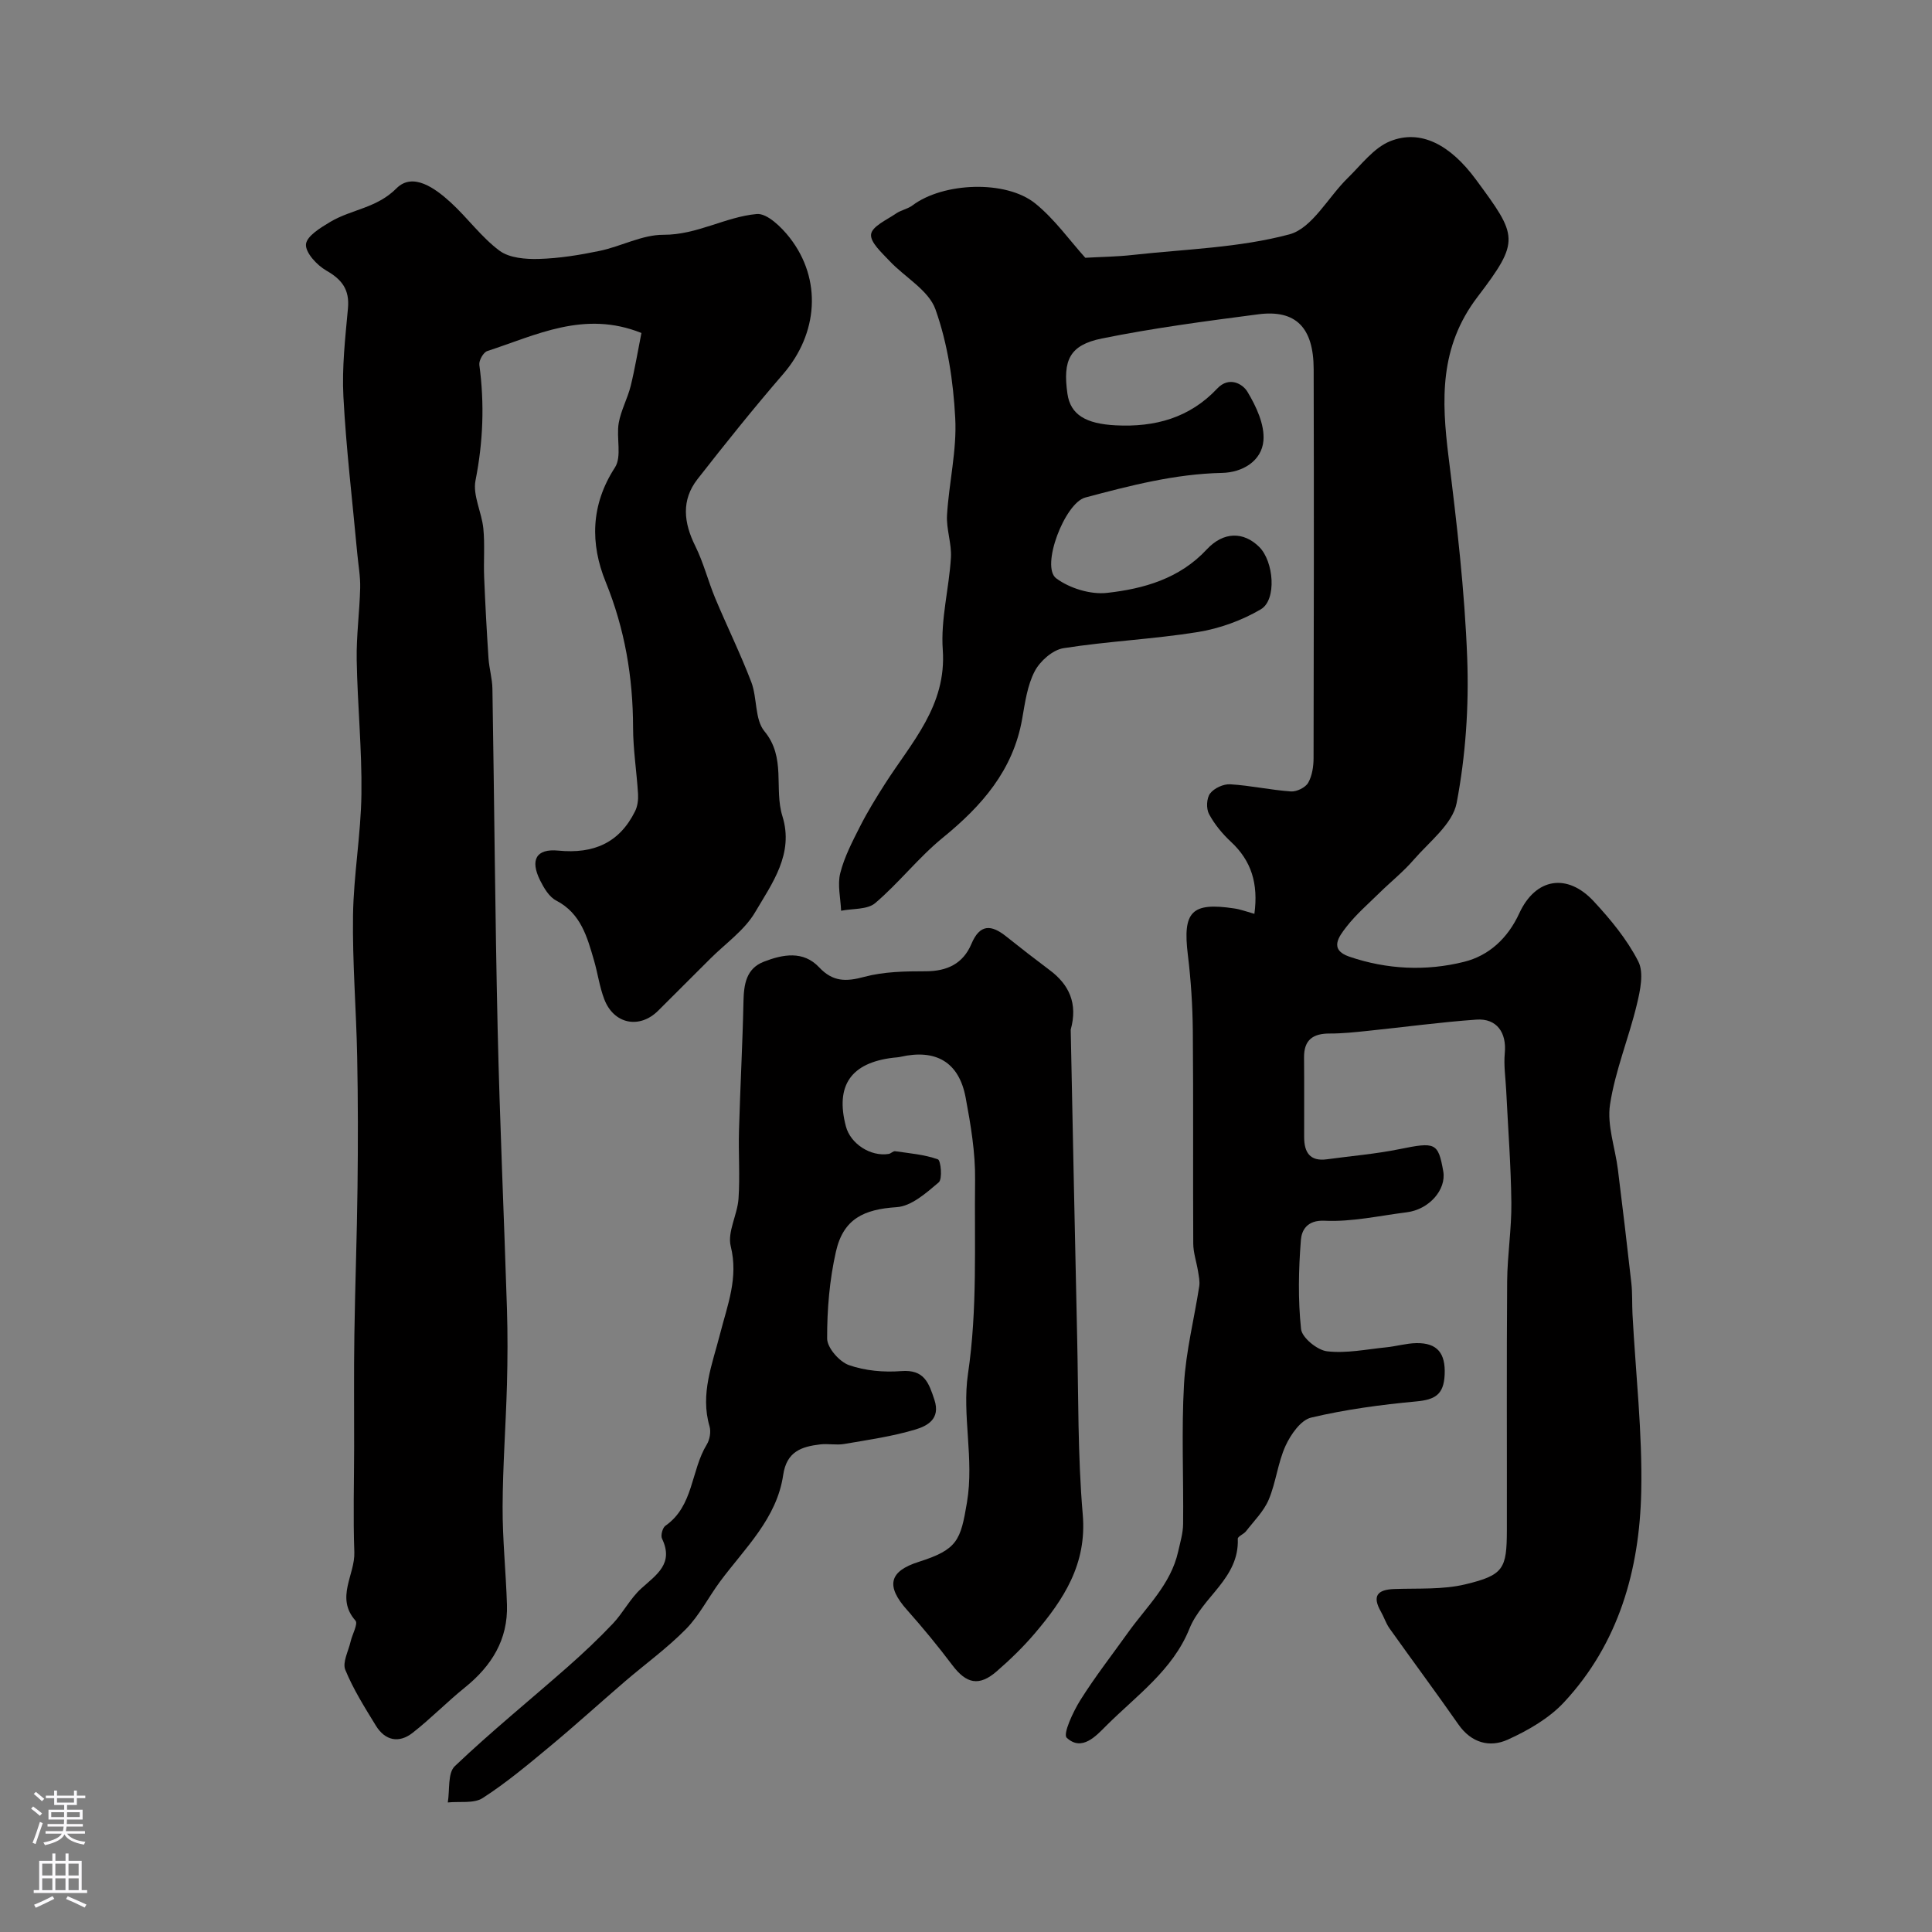
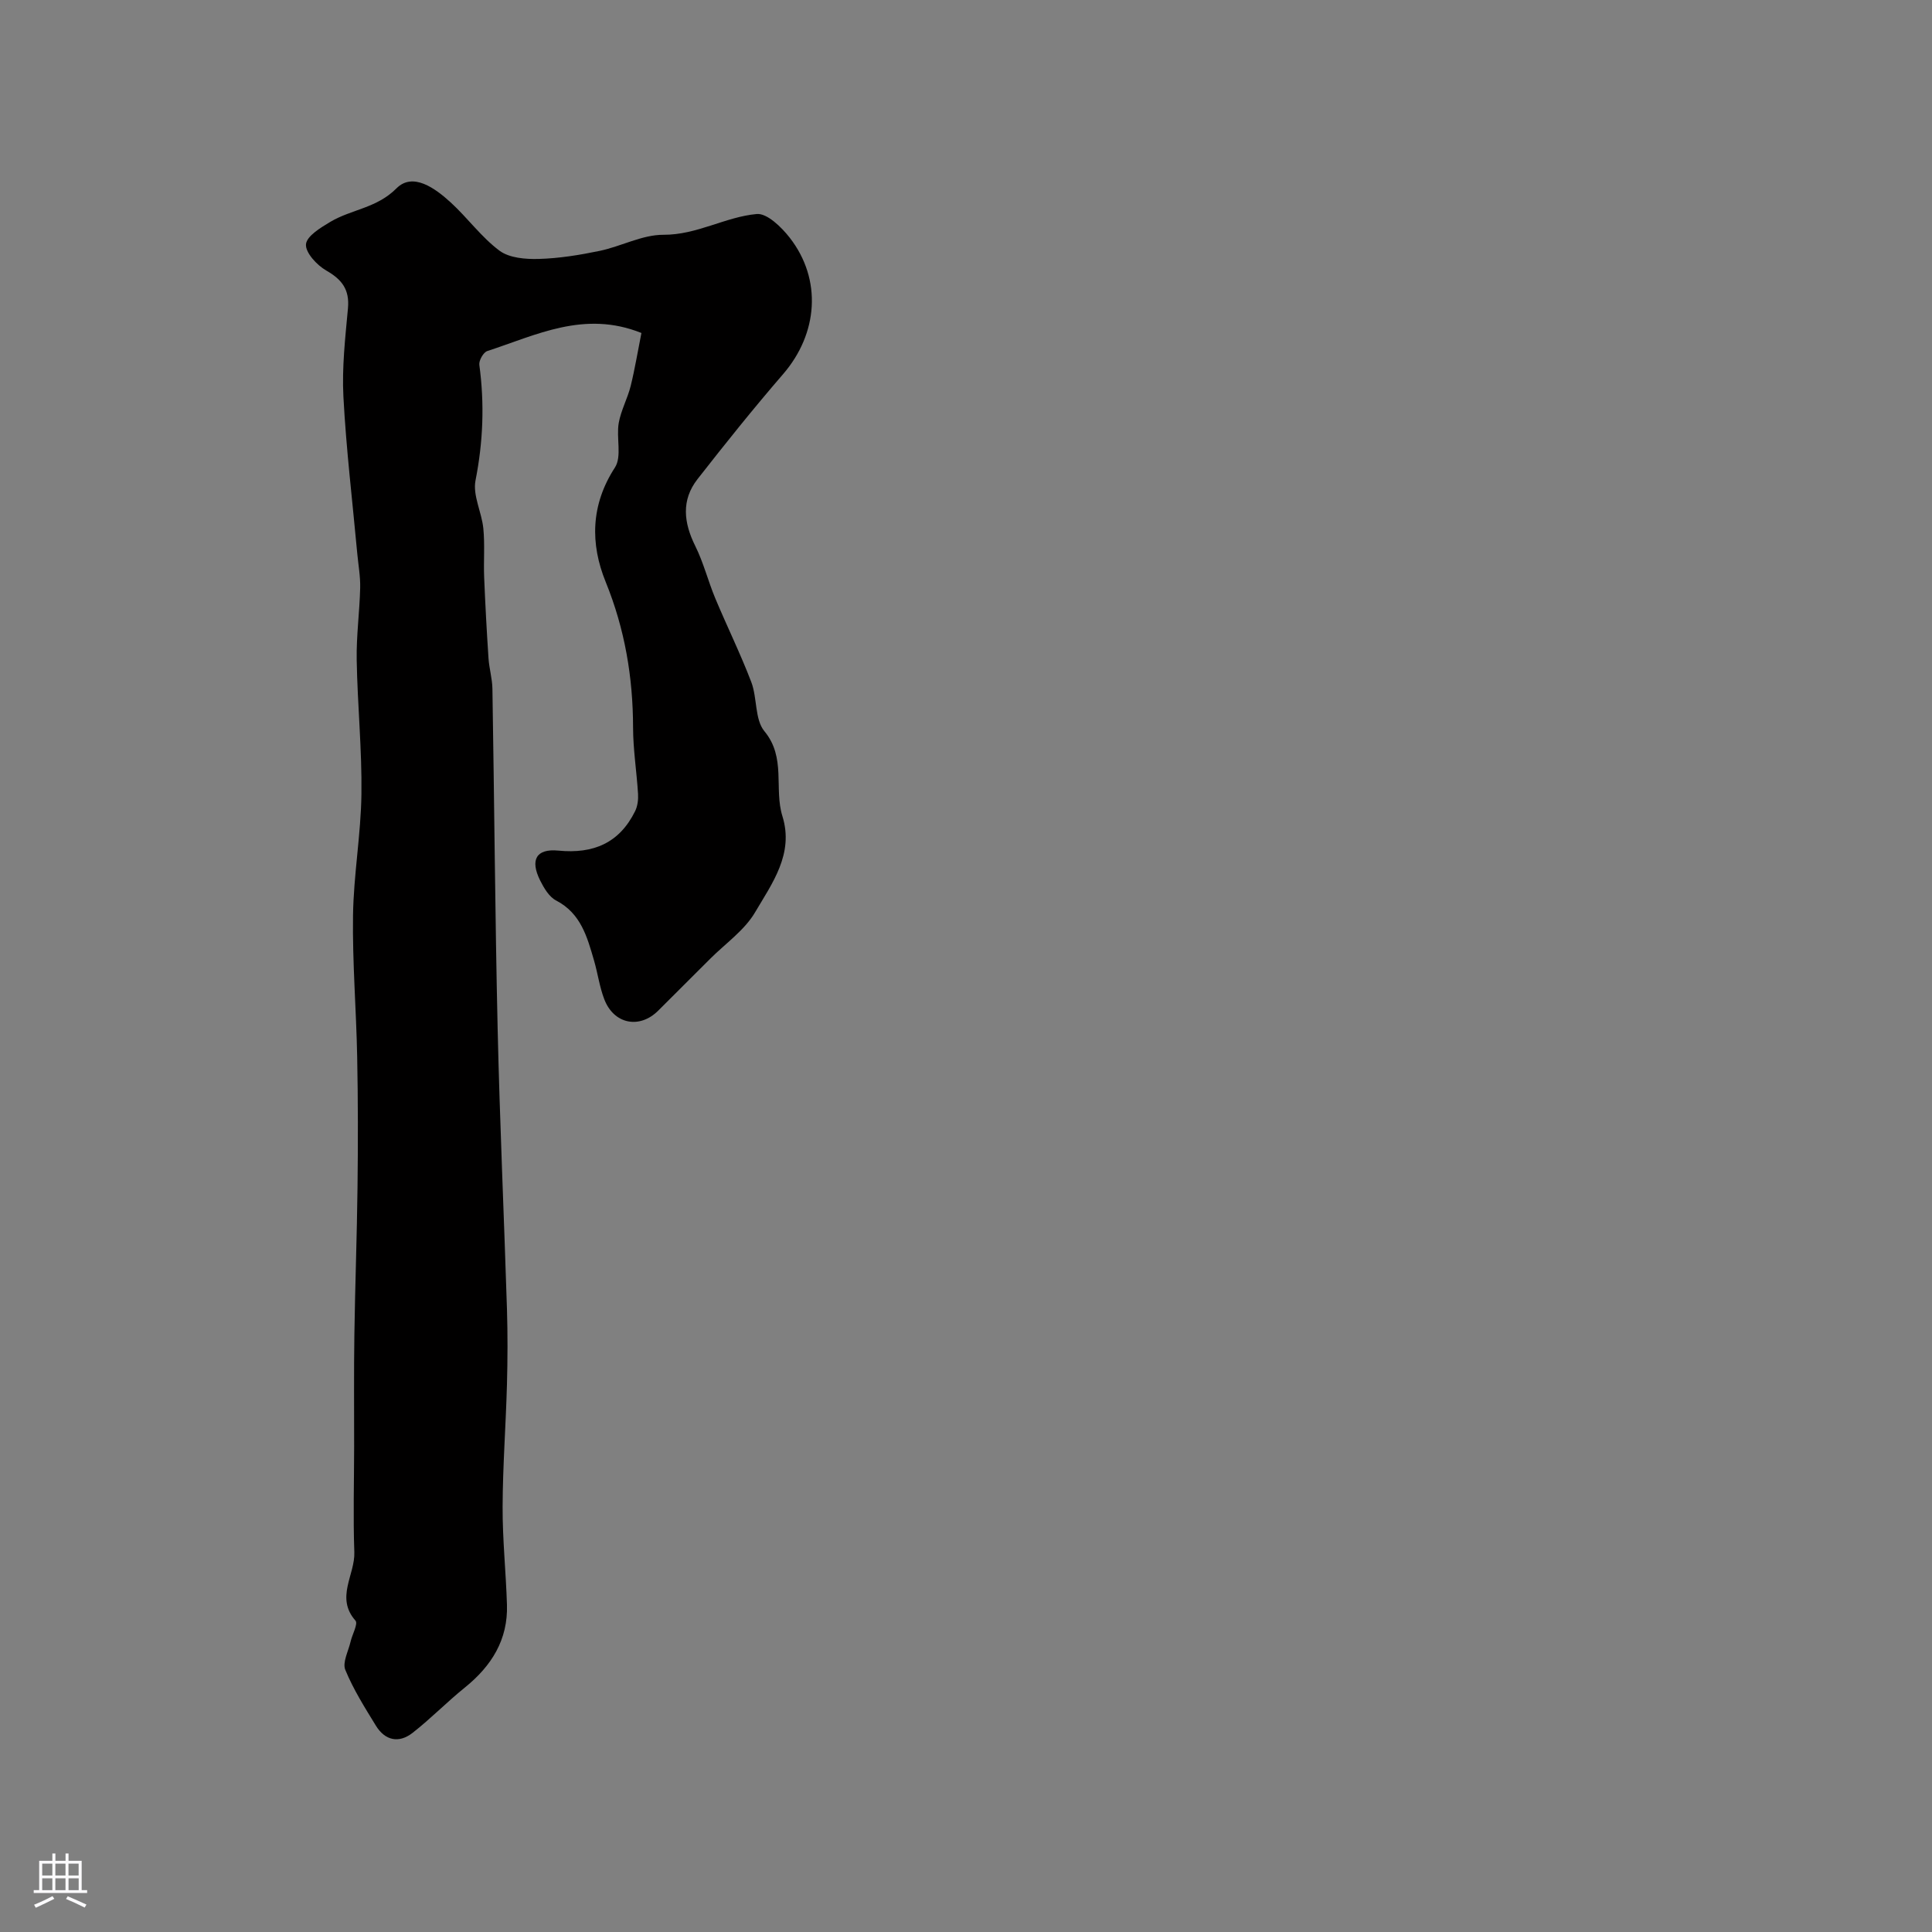
<svg xmlns="http://www.w3.org/2000/svg" enable-background="new 0 0 400 400" viewBox="0 0 400 400">
  <rect x="0" y="0" width="400" height="400" fill="#808080" stroke="none" />
  <g fill="#010000">
-     <path d="m259.71 189.2c.84-6.28-.63-10.98-4.84-14.9-1.78-1.66-3.42-3.63-4.56-5.77-.6-1.12-.51-3.28.23-4.25.84-1.1 2.77-1.99 4.17-1.9 4.2.25 8.37 1.19 12.57 1.48 1.18.08 2.99-.8 3.56-1.79.84-1.47 1.12-3.42 1.12-5.16.06-26.83.09-53.67.02-80.5-.02-8.62-3.72-12.34-11.45-11.34-10.84 1.41-21.7 2.84-32.4 5.01-6.7 1.36-8.12 4.5-7.13 11.44.63 4.38 3.86 6.22 9.98 6.54 8.17.42 15.32-1.55 21.03-7.61 2.46-2.62 5.28-.97 6.25.65 1.82 3.01 3.6 6.83 3.32 10.13-.36 4.22-4.32 6.59-8.57 6.68-9.74.21-19.02 2.62-28.32 5.1-4.24 1.13-9.28 14.3-6.01 16.73 2.79 2.07 7.11 3.39 10.52 3.01 7.61-.85 15.01-2.94 20.64-8.99 3.49-3.75 7.65-3.71 10.86-.53 3.03 2.99 3.68 10.96.34 12.92-3.93 2.31-8.53 3.98-13.04 4.71-9.21 1.48-18.6 1.89-27.82 3.34-2.23.35-4.85 2.66-5.95 4.77-1.54 2.94-2.01 6.51-2.6 9.86-1.87 10.67-8.37 18.04-16.46 24.63-5 4.08-9.04 9.32-13.96 13.51-1.63 1.39-4.67 1.11-7.07 1.59-.1-2.61-.79-5.37-.17-7.8.85-3.37 2.53-6.57 4.12-9.71 1.53-3.01 3.31-5.9 5.13-8.75 5.49-8.6 12.79-16.17 11.97-27.78-.45-6.29 1.31-12.71 1.69-19.09.17-2.9-.98-5.88-.81-8.78.4-6.71 2.06-13.44 1.7-20.09-.4-7.59-1.56-15.39-4.09-22.5-1.41-3.97-6.34-6.65-9.53-10.05-1.57-1.68-4.03-3.87-3.8-5.52.23-1.64 3.25-2.97 5.16-4.28 1.04-.72 2.42-.94 3.42-1.69 6.27-4.74 19.34-5.35 25.47-.35 4 3.26 7.09 7.64 10.3 11.2 3.3-.19 6.6-.22 9.86-.59 10.85-1.2 21.96-1.47 32.4-4.26 4.72-1.27 8.01-7.7 12.08-11.67 2.79-2.72 5.37-6.24 8.77-7.61 6.31-2.54 12.45.71 17.77 7.94 8.65 11.74 9.23 12.6.32 24.3-7.91 10.39-7.45 21.36-5.99 33.13 1.72 13.84 3.34 27.74 3.86 41.65.37 9.99-.32 20.2-2.19 30-.83 4.34-5.65 8-8.9 11.76-2.15 2.49-4.77 4.57-7.12 6.88-2.32 2.28-4.81 4.43-6.79 6.98-1.49 1.93-3.72 4.72.6 6.19 7.79 2.66 15.91 3.03 23.77 1.06 5.09-1.27 9.01-4.82 11.42-10.06 3.38-7.33 9.94-8.35 15.39-2.48 3.51 3.78 6.92 7.91 9.24 12.46 1.2 2.35.39 6.06-.31 8.97-1.67 6.93-4.47 13.65-5.54 20.65-.66 4.3 1.07 8.96 1.63 13.47.97 7.82 1.91 15.64 2.78 23.47.24 2.14.13 4.31.24 6.47.65 12.26 2.07 24.53 1.81 36.77-.35 16.14-4.64 31.4-15.99 43.59-3.11 3.34-7.44 5.83-11.66 7.74-3.73 1.69-7.54.66-10.19-3.14-4.67-6.69-9.54-13.24-14.27-19.89-.75-1.05-1.14-2.35-1.79-3.48-1.82-3.19-.8-4.55 2.75-4.68 4.93-.18 10.02.16 14.73-.97 7.95-1.91 8.58-3.23 8.6-11.21.03-17.17-.07-34.33.06-51.5.04-5.44.93-10.87.87-16.3-.09-7.76-.69-15.52-1.07-23.28-.13-2.57-.53-5.17-.29-7.7.41-4.22-1.65-7.23-5.87-6.93-7.52.53-15.01 1.56-22.51 2.33-2.62.27-5.26.56-7.88.55-3.44-.01-5.33 1.3-5.3 4.94.05 5.5.01 11 .02 16.5 0 3.14 1.17 5.08 4.71 4.6 5.02-.69 10.1-1.1 15.06-2.11 7.38-1.5 7.98-1.36 9.03 4.59.67 3.8-2.92 7.91-7.55 8.49-5.67.71-11.39 2.02-17.02 1.75-3.71-.18-4.75 2.08-4.9 3.94-.49 6.14-.62 12.39.03 18.49.19 1.78 3.35 4.36 5.38 4.6 3.99.47 8.16-.41 12.24-.82 2.1-.21 4.19-.84 6.28-.87 4.31-.06 6.04 2.09 5.83 6.55-.19 4.14-2.03 5.16-5.87 5.52-7.31.68-14.65 1.66-21.78 3.35-2.14.51-4.22 3.5-5.29 5.83-1.6 3.51-1.98 7.57-3.48 11.14-1.02 2.42-3.05 4.42-4.7 6.55-.48.62-1.73 1.08-1.71 1.57.33 8.2-7.37 12.03-10.01 18.61-3.45 8.59-10.99 13.87-17.24 20.11-2.04 2.04-5.03 5.41-8.17 2.47-.82-.77 1.32-5.39 2.82-7.78 3.03-4.83 6.55-9.34 9.87-13.99 3.83-5.36 8.86-9.97 10.38-16.75.42-1.89 1.01-3.81 1.03-5.73.11-9.67-.36-19.36.19-28.99.39-6.78 2.11-13.49 3.15-20.24.15-1-.09-2.07-.25-3.1-.31-1.92-.98-3.82-.99-5.74-.08-14.67.04-29.33-.09-44-.05-5.27-.39-10.56-1.03-15.78-1.09-8.92.75-10.93 9.58-9.6 1.26.17 2.48.64 4.2 1.12z" />
    <path d="m132.8 68.94c-11.85-4.75-21.78.45-31.91 3.74-.81.26-1.77 1.96-1.65 2.86 1.09 8.04.79 15.92-.79 23.93-.61 3.08 1.29 6.59 1.62 9.95.33 3.35.03 6.75.17 10.13.23 5.59.53 11.17.9 16.75.14 2.11.78 4.21.81 6.31.39 23.43.55 46.86 1.08 70.29.44 19.37 1.32 38.73 1.93 58.09.16 5.21.14 10.43 0 15.65-.23 8.44-.87 16.87-.9 25.3-.03 6.77.69 13.53.9 20.3.23 7.25-3.2 12.69-8.71 17.14-3.72 3-7.07 6.45-10.83 9.39-2.83 2.21-5.69 1.61-7.59-1.48-2.3-3.75-4.68-7.52-6.34-11.57-.63-1.53.64-3.86 1.09-5.82.34-1.5 1.59-3.71 1.02-4.36-4.21-4.77-.07-9.49-.24-14.18-.26-7.23-.05-14.47-.04-21.71.01-7.79-.07-15.58.05-23.37.15-10.16.53-20.32.65-30.48.11-9 .11-18-.07-26.99-.19-9.77-1-19.54-.86-29.3.12-8.37 1.63-16.73 1.74-25.1.12-9.25-.82-18.51-.98-27.77-.09-4.96.6-9.93.72-14.91.06-2.4-.39-4.8-.61-7.21-.99-10.79-2.29-21.57-2.86-32.38-.32-6.07.38-12.21.94-18.29.36-3.89-1.23-5.98-4.51-7.85-1.92-1.1-4.33-3.71-4.18-5.43.16-1.71 3.07-3.46 5.08-4.66 4.37-2.58 9.57-2.81 13.65-6.91 3.41-3.42 8.03-.01 11.23 2.91 3.5 3.2 6.34 7.19 10.1 9.99 2.04 1.52 5.41 1.79 8.15 1.71 4.22-.12 8.46-.81 12.6-1.67 4.45-.93 8.81-3.35 13.2-3.33 6.96.03 12.8-3.71 19.31-4.3 2.14-.2 5.12 2.71 6.83 4.9 6.74 8.65 5.87 19.87-1.37 28.25-6.11 7.07-11.96 14.37-17.71 21.73-3.41 4.36-2.87 9.03-.47 13.86 1.71 3.44 2.65 7.26 4.14 10.83 2.43 5.81 5.22 11.47 7.46 17.34 1.25 3.29.69 7.72 2.71 10.17 4.54 5.47 1.95 11.88 3.73 17.59 2.43 7.81-2.14 13.92-5.67 19.92-2.2 3.73-6.12 6.44-9.28 9.6-3.58 3.58-7.18 7.16-10.76 10.74-3.87 3.86-9.2 2.82-11.18-2.38-.98-2.56-1.34-5.35-2.11-7.99-1.42-4.87-2.71-9.76-7.85-12.43-1.45-.75-2.53-2.59-3.32-4.17-2.1-4.24-.82-6.61 3.78-6.16 7.26.71 12.64-1.57 15.9-8.18.51-1.04.67-2.38.6-3.56-.28-4.59-1.02-9.16-1.03-13.74-.02-10.43-1.7-20.38-5.67-30.15-3.21-7.89-3.12-15.93 1.91-23.68 1.48-2.27.26-6.16.79-9.22.46-2.62 1.83-5.07 2.48-7.68.87-3.54 1.46-7.16 2.22-10.96z" />
-     <path d="m221.68 213.18c.43 20.99.85 42.28 1.33 63.57.28 12.27.11 24.58 1.16 36.79.89 10.28-3.95 17.63-10 24.72-2.37 2.78-5.03 5.35-7.79 7.75-3.67 3.2-6.31 2.6-9.22-1.27-2.96-3.93-6.1-7.74-9.37-11.42-4.41-4.95-3.75-8 2.41-9.95 8.04-2.56 8.68-4.44 10-12.31 1.52-9.03-1.06-18.06.21-26.62 1.99-13.44 1.3-26.77 1.47-40.14.07-5.68-.9-11.43-1.95-17.04-1.37-7.36-6.14-10.13-13.52-8.45-.48.11-.98.12-1.47.18-8.77 1.04-12.03 5.76-9.81 14.2.95 3.62 5.11 6.32 8.86 5.72.47-.07.92-.62 1.33-.56 2.99.43 6.06.68 8.86 1.68.61.22.98 4.09.17 4.77-2.57 2.18-5.66 4.94-8.71 5.13-6.76.44-11.03 2.39-12.57 9.21-1.33 5.86-1.84 11.99-1.82 18 .01 1.91 2.53 4.79 4.51 5.49 3.36 1.18 7.25 1.52 10.84 1.24 4.75-.37 5.69 2.41 6.86 5.94 1.32 3.99-1.51 5.42-3.92 6.15-4.79 1.44-9.81 2.15-14.76 3-1.62.28-3.34-.11-4.99.09-3.85.46-6.93 1.47-7.64 6.33-1.32 9.02-7.94 15.15-13.07 22.06-2.4 3.24-4.26 6.99-7.05 9.83-3.9 3.97-8.47 7.27-12.71 10.91-5.17 4.45-10.22 9.04-15.47 13.4-4.5 3.74-9.02 7.53-13.92 10.69-1.84 1.18-4.78.65-7.22.91.43-2.56-.05-6.08 1.45-7.51 7.5-7.14 15.57-13.69 23.35-20.54 3.25-2.87 6.42-5.85 9.4-9 2.12-2.25 3.57-5.18 5.84-7.24 3.17-2.87 6.81-5.15 4.31-10.34-.31-.65.11-2.24.71-2.66 5.86-4.09 5.26-11.43 8.55-16.8.63-1.02.91-2.66.58-3.79-1.97-6.72.59-12.88 2.18-19.12 1.52-5.97 3.84-11.6 2.21-18.16-.73-2.95 1.38-6.51 1.61-9.83.32-4.68-.03-9.4.1-14.09.25-8.94.74-17.87.93-26.81.08-3.53.58-6.76 4.19-8.17 3.93-1.53 8.18-2.36 11.48 1.16 2.83 3.01 5.55 2.99 9.33 1.97 4.05-1.09 8.46-1.16 12.71-1.16 4.46 0 7.75-1.57 9.48-5.66 1.75-4.16 4.11-4.02 7.19-1.56 2.94 2.35 5.91 4.65 8.92 6.91 4.14 3.05 5.95 6.98 4.45 12.4z" />
  </g>
-   <path d="m6.44 374.46.42-.45c.65.47 1.27.95 1.85 1.44l-.45.49c-.65-.56-1.25-1.06-1.82-1.48m.93 7.33-.63-.26c.55-1.36 1.05-2.8 1.52-4.33.19.1.38.19.59.27-.46 1.29-.95 2.73-1.48 4.32m-.38-10.38.44-.42c.43.34 1.01.82 1.74 1.44l-.49.49c-.53-.51-1.09-1.01-1.69-1.51m2.5.35h1.72v-1.04h.59v1.04h3.52v-1.04h.59v1.04h1.75v.53h-1.75v1.42h-2.03v.97h3.22v2.03h-3.24c0 .35-.01.66-.03.93h3.32v.53h-3.37c-.03.27-.08.58-.15.94h3.96v.53h-3.71c.67.92 1.93 1.48 3.79 1.68-.13.24-.23.44-.29.59-2.13-.38-3.48-1.08-4.04-2.12-.43.97-1.77 1.72-4.03 2.23-.09-.19-.2-.37-.33-.55 2.1-.42 3.37-1.03 3.81-1.83h-3.36v-.53h3.58c.08-.29.13-.61.16-.94h-3.33v-.53h3.39c.02-.27.04-.58.04-.93h-3.23v-2.03h3.25v-.97h-2.07v-1.42h-1.73zm1.12 3.44v1h2.65c.01-.3.02-.44.01-.4v-.25-.35zm1.19-2h3.52v-.91h-3.52zm4.71 2h-2.63v.59c0 .15-.01.28-.01.4h2.64z" fill="#fbfafc" />
  <path d="m13.56 383.74h.63v1.52h2.72v6.07h1.13v.6h-11.06v-.6h1.13v-6.07h2.73v-1.52h.63v1.52h2.1v-1.52zm-2.69 8.83.38.56c-1.24.63-2.53 1.25-3.85 1.85-.1-.21-.21-.42-.34-.63 1.36-.55 2.63-1.15 3.81-1.78m-2.13-4.27h2.1v-2.45h-2.1zm0 3.04h2.1v-2.46h-2.1zm2.72-3.04h2.1v-2.45h-2.1zm0 3.04h2.1v-2.46h-2.1zm6.07 3.6c-1.41-.71-2.7-1.3-3.86-1.78l.35-.56c1.45.62 2.75 1.19 3.88 1.72zm-1.25-9.09h-2.1v2.45h2.1zm-2.09 5.49h2.1v-2.45h-2.1z" fill="#fbfafc" />
</svg>